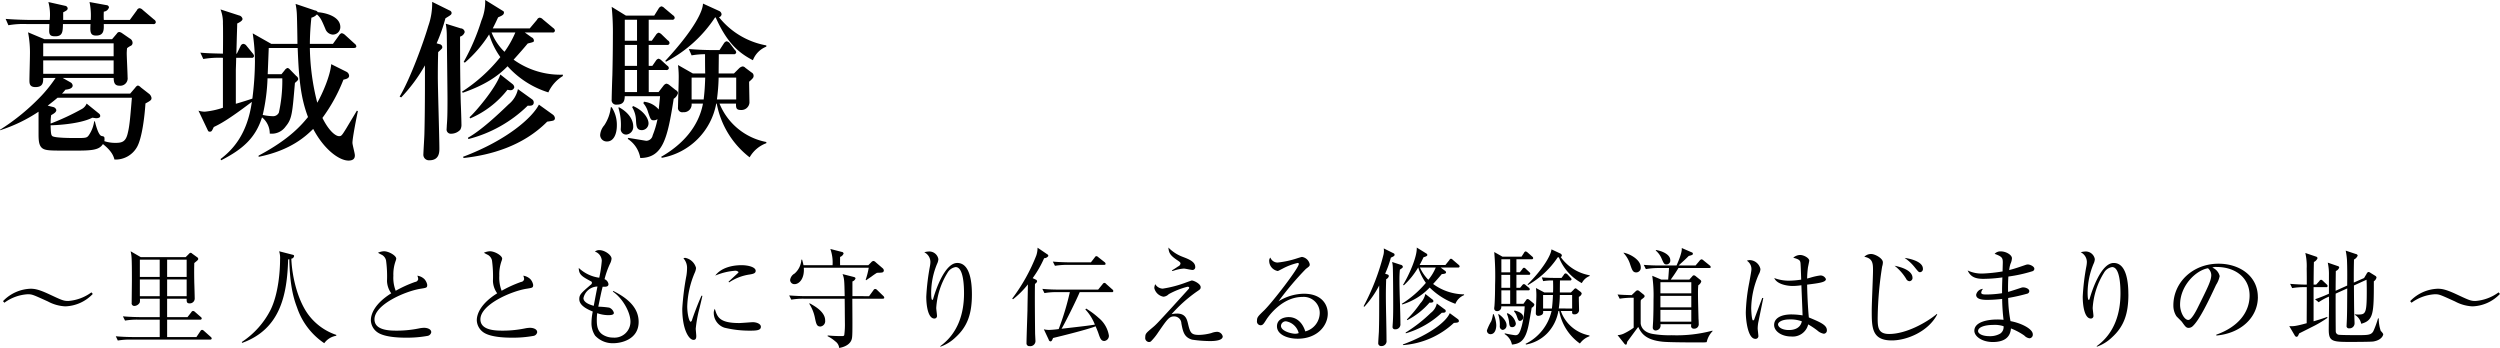
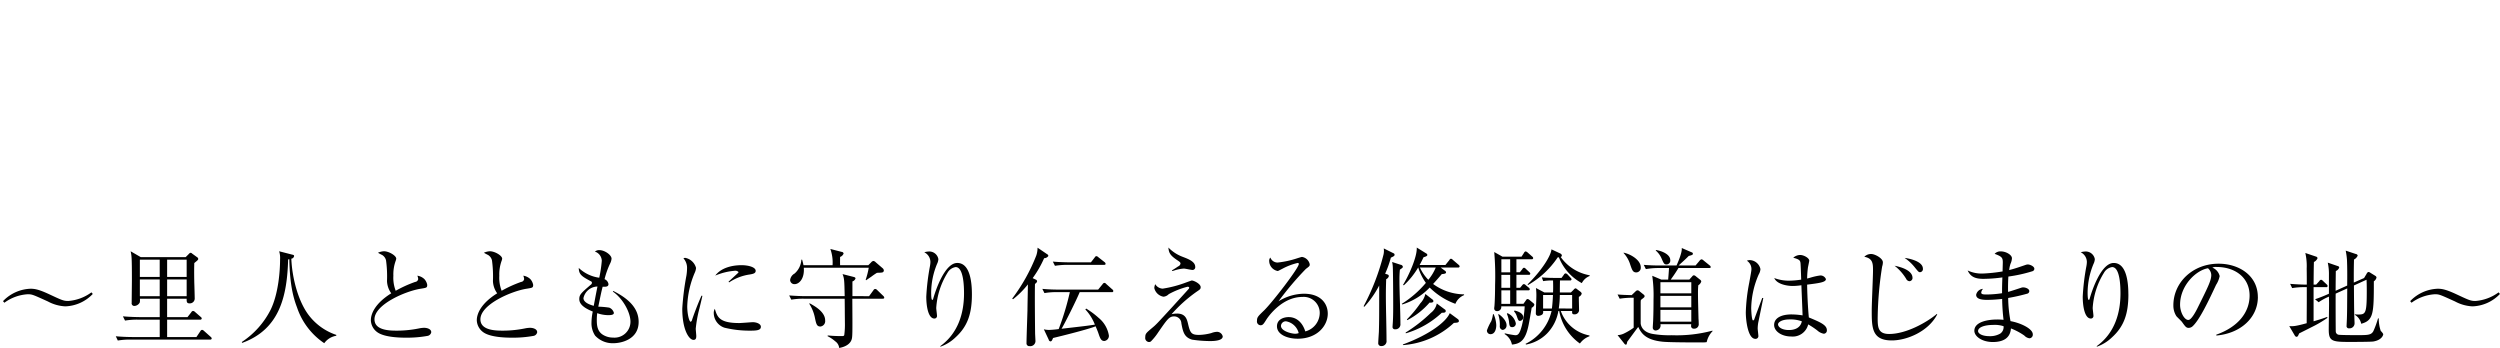
<svg xmlns="http://www.w3.org/2000/svg" id="block06-title.svg_png_block06-title.png" data-name="block06-title.svg,png/block06-title.png" width="551.719" height="76.78" viewBox="0 0 551.719 76.78">
  <defs>
    <style>
      .cls-1 {
        fill-rule: evenodd;
      }
    </style>
  </defs>
-   <path id="葛城修験" class="cls-1" d="M253.437,7399.05a1.506,1.506,0,0,0-.456-0.84l-1.9-1.48a1.386,1.386,0,0,0-.646-0.42,1.065,1.065,0,0,0-.57.46l-1.14,1.33H233.678a7.127,7.127,0,0,0,.76-0.87c0.456-.04,1.6-0.19,1.6-0.92a0.928,0.928,0,0,0-.38-0.64l-1.824-1.03h11.247c0.038,0.76.076,1.71,1.254,1.71a1.633,1.633,0,0,0,1.824-1.86c0-.76-0.19-4.45-0.19-5.28a10.725,10.725,0,0,1,.076-1.14,4.142,4.142,0,0,1,.912-0.57,0.748,0.748,0,0,0,.3-0.61,1.1,1.1,0,0,0-.608-0.95l-1.71-1.18a1.457,1.457,0,0,0-.608-0.26,0.645,0.645,0,0,0-.532.34l-1.064,1.25H229.8l-3.61-1.52a23.347,23.347,0,0,1,.418,4.98c0,0.87-.114,4.71-0.114,5.59,0,0.72.038,1.52,1.33,1.52,1.71,0,1.71-1.11,1.71-2.02h2.736a30.559,30.559,0,0,1-3.04,3.84,47.749,47.749,0,0,1-9.234,7.6v0.11a33.818,33.818,0,0,0,8.512-4.1v4.67c0,1.64,0,3.12,1.216,3.61,0.8,0.31,1.786.31,6,.31,4.255,0,6.079,0,6.991-1.45,2.052,1.64,2.356,2.74,2.546,3.42a5.44,5.44,0,0,0,4.978-2.77c1.1-1.94,1.672-6.69,1.862-9.61C253.323,7399.62,253.437,7399.47,253.437,7399.05Zm-8.36-9.2H229.536V7387h15.541v2.85Zm0,3.88H229.536v-2.96h15.541v2.96Zm4.028,5.28c-0.418,5.06-.532,6.31-0.95,7.98-0.456,1.79-1.292,1.98-2.736,1.98a7.738,7.738,0,0,1-2.394-.38,1.727,1.727,0,0,0,.038-0.46c0-.53-0.076-0.57-0.646-0.68-0.684-.15-1.254-2.32-1.482-3.23h-0.152a7.161,7.161,0,0,1-1.14,3c-0.456.68-.684,0.68-2.963,0.68-0.95,0-4.712,0-5.168-.45-0.228-.23-0.3-0.61-0.342-2.36,0.342,0,6.232-.15,9.2-1.67,0.152,0,.722.11,0.874,0.11s0.874-.03.874-0.49a0.652,0.652,0,0,0-.266-0.53l-2.736-2.21a2.379,2.379,0,0,1-1.1,1.22,53.227,53.227,0,0,1-6.84,3.19,12.132,12.132,0,0,1,.114-1.86c0.76-.42,1.14-0.72,1.14-1.14a0.924,0.924,0,0,0-.684-0.65l-1.216-.3c0.722-.57,1.52-1.18,2.166-1.75h16.415Zm5.282-16.68a0.738,0.738,0,0,0-.38-0.57l-2.508-2.13a1.132,1.132,0,0,0-.722-0.38,0.754,0.754,0,0,0-.57.46l-1.558,2.13h-5.738a14.268,14.268,0,0,1,0-1.83,1.308,1.308,0,0,0,1.14-.95,0.571,0.571,0,0,0-.57-0.49l-3.724-.68a14.41,14.41,0,0,1,.266,3.95h-6.079v-1.68c0.8-.41.988-0.53,0.988-0.91a0.655,0.655,0,0,0-.57-0.53l-3.686-.83a11,11,0,0,1,.3,3.95h-4.332c-0.418,0-3.078-.04-5.4-0.23l0.608,1.4a19.23,19.23,0,0,1,4.1-.26h4.94c0,0.42-.038,1.21-0.038,1.48,0,0.99.38,1.22,1.33,1.22,1.634,0,1.672-.99,1.71-2.7h6.079c-0.076,1.56-.152,2.54,1.216,2.54,1.748,0,1.748-1.21,1.71-2.54h10.906A0.468,0.468,0,0,0,254.387,7382.33Zm44.6,19.65-0.228-.12c-0.266.46-1.557,2.59-2.317,3.88-0.988,1.59-1.1,1.75-1.6,1.75-0.836,0-2.318-1.26-3.686-4.03a36.684,36.684,0,0,0,4.636-8.44c0.722-.15,1.254-0.34,1.254-0.87a1.063,1.063,0,0,0-.608-0.88l-3.344-1.67c-0.19,2.47-1.862,6.39-3.078,8.51a51.652,51.652,0,0,1-1.634-12.08h9.652c0.266,0,.607-0.04.607-0.38a0.847,0.847,0,0,0-.379-0.57l-2.128-1.94a1.551,1.551,0,0,0-.722-0.38,0.981,0.981,0,0,0-.57.46l-1.368,1.9h-5.092a55.841,55.841,0,0,1,.342-5.78,2.465,2.465,0,0,0,1.216-.72c0.836,0.72,1.1,1.41,1.862,3.19a1.866,1.866,0,0,0,1.558,1.26,1.648,1.648,0,0,0,1.748-1.64c0-2.32-3.116-3.15-4.978-3.3a0.758,0.758,0,0,0-.608-0.38l-4.294-1.45a15.085,15.085,0,0,1,.3,2.7c0.038,0.87.114,5.17,0.114,6.12H279.87l-4.1-2.32a43.308,43.308,0,0,1,.494,6.16,67.019,67.019,0,0,1-.57,8.24c-0.532.19-3.04,0.99-3.648,1.14v-7.26c0-.64.038-0.87,0.076-2.88H275.5a0.468,0.468,0,0,0,.57-0.42,1.392,1.392,0,0,0-.342-0.61l-1.33-1.63a0.956,0.956,0,0,0-.722-0.42,0.767,0.767,0,0,0-.57.45l-0.836,1.71h-0.114c0.038-.72.114-4.21,0.152-5.01,0-.46.038-0.84,0.038-1.64,0.38-.19,1.178-0.57,1.178-1.02a0.97,0.97,0,0,0-.76-0.76l-4.1-1.33a7.975,7.975,0,0,1,.532,3.15c0.038,0.5.038,4.75,0,6.61-2.584-.07-3.268-0.07-4.978-0.22l0.646,1.4a20.548,20.548,0,0,1,4.332-.26v11.02a17.943,17.943,0,0,1-4.028.87,4.752,4.752,0,0,1-1.368-.23l1.786,3.76c0.342,0.69.342,0.88,0.684,0.88,0.418,0,.456-0.08.912-1.03,1.254-.61,2.926-1.4,8.4-5.55-0.988,7.03-4.1,10.49-6.916,12.62l0.152,0.27c4.75-2.44,7.562-4.91,9.006-9.47a4.578,4.578,0,0,1,1.709,3.58,3.72,3.72,0,0,0,3.5-1.56c1.406-1.67,1.482-2.89,2.052-9.62,0.722-.6.722-0.72,0.722-0.91a0.874,0.874,0,0,0-.418-0.61l-1.482-1.52a0.824,0.824,0,0,0-.456-0.26,1.257,1.257,0,0,0-.646.53l-0.684.84h-3.04l0.228-5.78h6.384c0.266,7.11.722,11.13,2.28,15.24-1.254,1.52-3.876,4.79-10.9,8.51v0.27c7.181-1.45,10.487-4.64,12.045-6.16,2.47,4.67,5.814,6.99,7.79,6.99,1.406,0,1.406-.87,1.406-1.18,0-.41-0.532-2.31-0.532-2.73C297.768,7407.9,298.793,7402.77,298.983,7401.98Zm-16.681-6.77a32.615,32.615,0,0,1-.76,7.07,1.384,1.384,0,0,1-1.368.8,11.61,11.61,0,0,1-2.2-.27,41.781,41.781,0,0,0,1.064-8.09H282.3v0.49Zm61.909-.99v-0.3a17.7,17.7,0,0,1-10.867-3.31c1.633-1.82,2.127-2.39,3.115-3.57,1.216-.3,1.368-0.34,1.368-0.61a0.83,0.83,0,0,0-.532-0.76l-1.482-1.06h6.08a0.461,0.461,0,0,0,.57-0.42,0.8,0.8,0,0,0-.38-0.57l-2.28-1.9a1.109,1.109,0,0,0-.722-0.38,0.76,0.76,0,0,0-.57.46l-1.6,1.9h-8.169c0.456-.88.8-1.6,1.178-2.43,0.874-.38,1.292-0.57,1.292-1.07,0-.23-0.076-0.26-0.456-0.49l-3.686-2.28a10.806,10.806,0,0,1-.836,4.56,47.227,47.227,0,0,1-3.914,9.12l0.266,0.15a27.964,27.964,0,0,0,5.358-6.23,17.24,17.24,0,0,0,2.47,5.01,35.366,35.366,0,0,1-8.474,7.64l0.19,0.23c4.674-1.63,7.6-3.5,9.88-5.85a20.175,20.175,0,0,0,9,5.77A8.185,8.185,0,0,1,344.211,7394.22Zm-10.487-9.61a21.487,21.487,0,0,1-2.394,4.26,12.1,12.1,0,0,1-2.85-4.26h5.244Zm-0.228,12.08a1.055,1.055,0,0,0-.418-0.72l-2.66-2.09c-1.026,3.08-5.624,8.4-6.8,9.43l0.152,0.26a20.881,20.881,0,0,0,8.208-6.31c0.114,0,.38.08,0.57,0.08A0.831,0.831,0,0,0,333.5,7396.69Zm4.293,3.35a0.861,0.861,0,0,0-.38-0.69l-3.116-2.24a5.8,5.8,0,0,1-2.051,3.35c-2.28,2.2-6.08,5.77-8.968,7.37l0.076,0.3a29,29,0,0,0,13.109-7.37C337.105,7400.8,337.789,7400.8,337.789,7400.04Zm4.674,3.53a1.1,1.1,0,0,0-.456-0.83l-3.078-2.21c-1.406,2.78-6.877,7.79-16.757,11.52l0.152,0.26c5.852-.64,13.033-2.58,18.429-8.02,0.19-.03,1.064-0.15,1.254-0.22A0.53,0.53,0,0,0,342.463,7403.57Zm-19.911-19.04a0.9,0.9,0,0,0-.874-0.83l-3.306-1.03a15.6,15.6,0,0,1,.228,2.59c0,0.19.152,12.27,0.152,14.06,0,3.3-.038,4.4-0.152,5.81,0,0.23-.038.61-0.038,0.76a0.919,0.919,0,0,0,.988,1.06,2.759,2.759,0,0,0,2.014-.87,2.156,2.156,0,0,0,.266-1.22c0-.68-0.114-4.02-0.152-4.75-0.114-4.33-.152-8.62-0.152-14.59A1.459,1.459,0,0,0,322.552,7384.53Zm-2.888-4.21a0.627,0.627,0,0,0-.456-0.57l-3.838-1.9a15.041,15.041,0,0,1-.874,5.39c-0.911,3.16-3.913,11.55-6.307,15.51l0.342,0.19a35.58,35.58,0,0,0,5.243-7.07c0,0.87.038,9.19-.114,14.93,0,0.72-.227,4.14-0.227,4.64a1.226,1.226,0,0,0,1.329,1.37c2.2,0,2.2-1.83,2.2-2.63,0-2.24-.342-13.22-0.342-15.73,0-2.58.038-4.41,0.076-5.51,0.836-.76.912-0.83,0.912-1.1a0.7,0.7,0,0,0-.608-0.65l-0.646-.19a37.541,37.541,0,0,0,1.938-5.51c0.152-.11.95-0.57,1.1-0.72A0.563,0.563,0,0,0,319.664,7380.32Zm43.5,17.44v-4.87H367a0.5,0.5,0,0,0,.608-0.41,0.718,0.718,0,0,0-.38-0.57l-1.216-1.11a1.456,1.456,0,0,0-.684-0.41,1.025,1.025,0,0,0-.608.49l-0.76,1.1h-0.8v-4.63h4.028a0.457,0.457,0,0,0,.57-0.42,0.68,0.68,0,0,0-.38-0.57l-1.33-1.29a1.539,1.539,0,0,0-.684-0.42,1.072,1.072,0,0,0-.608.49l-0.912,1.29h-0.684v-4.63h5.168a0.485,0.485,0,0,0,.57-0.42,0.738,0.738,0,0,0-.38-0.57l-1.862-1.56a1.339,1.339,0,0,0-.684-0.41,1.018,1.018,0,0,0-.646.53l-0.95,1.52h-6.232l-3.154-1.94a56.217,56.217,0,0,1,.266,6.31c0,2.31-.038,5.66-0.114,8.81-0.038.76-.152,4.45-0.152,5.32a0.99,0.99,0,0,0,1.14,1.14c1.672,0,1.71-1.1,1.748-1.86h7.79c-0.114,1.22-.152,1.6-0.3,2.93a4.946,4.946,0,0,0-3.268-1.71l-0.114.34a4.92,4.92,0,0,1,1.026,1.94c0.57,1.67.646,1.82,1.292,1.82a1.367,1.367,0,0,0,.8-0.27,19.678,19.678,0,0,1-1.064,3.58,1.461,1.461,0,0,1-1.444,1.21c-0.038,0-3.876-.64-3.952-0.64l-0.114.22a6.253,6.253,0,0,1,2.774,4.22c4.978-.04,6-4.25,7.372-13.07a2.12,2.12,0,0,0,.95-1.29,0.916,0.916,0,0,0-.532-0.65l-1.33-1.06a1.377,1.377,0,0,0-.722-0.34,1.252,1.252,0,0,0-.646.49l-1.064,1.37h-2.166Zm-2.584-10.41v4.63h-2.7v-4.63h2.7Zm-2.7,10.41v-4.87h2.7v4.87h-2.7Zm2.7-15.96v4.63h-2.7v-4.63h2.7Zm12.046,7.86a17.756,17.756,0,0,1,2.963-.26c0,0.83,0,3.3.038,4.25h-2.735l-3.268-1.86a21.77,21.77,0,0,1,.152,3.16c0,0.87-.152,5.2-0.152,6.15a0.954,0.954,0,0,0,1.14,1.1,1.711,1.711,0,0,0,1.862-1.9h2.507c-0.949,5.06-4.445,9.01-9.233,11.75l0.152,0.22a14.892,14.892,0,0,0,12.007-11.97h0.114a19.474,19.474,0,0,0,7.258,11.86,7.024,7.024,0,0,1,3.686-3.12v-0.26a14,14,0,0,1-10.336-8.48h3.648c-0.038.99,0.076,1.41,1.064,1.41a1.77,1.77,0,0,0,1.9-1.6c0-.34-0.076-4.02-0.076-4.63,0.912-.8.988-0.95,0.988-1.33a0.8,0.8,0,0,0-.456-0.72l-1.368-1.03a0.881,0.881,0,0,0-.608-0.3,1.55,1.55,0,0,0-.8.45l-1.1,1.1h-3.382c0-.91.038-3.61,0.038-4.25h3.268a0.468,0.468,0,0,0,.57-0.42,0.906,0.906,0,0,0-.342-0.57l-1.064-1.41a1.2,1.2,0,0,0-.722-0.45,1.025,1.025,0,0,0-.608.49l-0.95,1.45h-1.368c-1.786,0-3.609-.08-5.4-0.23Zm5.585,9.73a43.665,43.665,0,0,0,.38-4.82h3.876v4.82h-4.256Zm-5.585,0v-4.82h3c-0.076,2.58-.228,3.83-0.342,4.82h-2.659Zm16.491-11.93a17.285,17.285,0,0,1-10.45-6.23,0.7,0.7,0,0,0,.57-0.65,0.893,0.893,0,0,0-.532-0.72l-3.572-1.63c0,1.44-1.557,5.32-8.321,12.65l0.152,0.19a28.988,28.988,0,0,0,10.829-9.77h0.152c2.546,5.7,5.13,7.83,8.208,9.43a5.225,5.225,0,0,1,2.964-3v-0.27ZM354.8,7401.1a8.94,8.94,0,0,1-1.443,3.99,3.667,3.667,0,0,0-.912,2.17,1.441,1.441,0,0,0,1.52,1.4c1.557,0,2.165-1.82,2.165-3.49a7.087,7.087,0,0,0-1.14-4.07H354.8Zm1.672,0.12a12.752,12.752,0,0,1,.532,4.56,1.187,1.187,0,0,0,1.216,1.36,1.691,1.691,0,0,0,1.52-1.86c0-1.1-.684-2.85-3.154-4.18Zm3.04-.12a5.921,5.921,0,0,1,.836,2.7c0.076,1.48.114,2.36,1.33,2.36a1.5,1.5,0,0,0,1.444-1.49c0-1.1-1.1-2.85-3.42-3.83Z" transform="translate(-220 -7377.44)" />
  <path id="_里人とともに守り伝える修験道はじまりの地_" data-name="～里人とともに守り伝える修験道はじまりの地～" class="cls-1" d="M240.476,7442.31l-0.3-.35a9.838,9.838,0,0,1-5.106,1.9c-1.077,0-1.5-.22-4.1-1.43-2.342-1.1-3.279-1.27-4.216-1.27a8.813,8.813,0,0,0-6.089,2.74l0.3,0.35a9.643,9.643,0,0,1,5.106-1.87c1.031,0,1.1.05,4.5,1.59a9.012,9.012,0,0,0,3.841,1.08A8.775,8.775,0,0,0,240.476,7442.31Zm10.577-8.13-2.226-1.29c0.211,0.94.282,1.22,0.282,6.26,0,0.72-.047,4.31-0.047,5.1a0.583,0.583,0,0,0,.585.71,1.4,1.4,0,0,0,1.2-.78,2.563,2.563,0,0,0,.023-0.82h4.38v4.06h-4.52c-0.305,0-2.015-.03-3.607-0.17l0.468,0.94a15.978,15.978,0,0,1,2.74-.21h4.919v3.84h-6.113c-0.328,0-1.991-.02-3.583-0.17l0.445,0.94a16.369,16.369,0,0,1,2.763-.21H266.37a0.288,0.288,0,0,0,.351-0.23,0.513,0.513,0,0,0-.234-0.38l-1.475-1.31a0.781,0.781,0,0,0-.422-0.23,0.535,0.535,0,0,0-.375.3l-0.866,1.29h-6.465v-3.84h7.284a0.29,0.29,0,0,0,.352-0.26,0.482,0.482,0,0,0-.234-0.35l-1.242-1.08a0.731,0.731,0,0,0-.445-0.23,0.5,0.5,0,0,0-.375.28l-0.843,1.08h-4.5v-4.06h4.31c0,0.61-.023,1.03.632,1.03a1.079,1.079,0,0,0,1.148-1c0-.52-0.07-3-0.094-3.56-0.047-2.58-.023-3.42,0-4.34,0.773-.63.867-0.72,0.867-0.91a0.438,0.438,0,0,0-.234-0.37l-1.1-.8a0.623,0.623,0,0,0-.328-0.19,0.748,0.748,0,0,0-.422.28l-0.679.68h-9.93Zm4.192,0.56v3.82h-4.38v-3.82h4.38Zm0,4.38v3.68h-4.38v-3.68h4.38Zm1.639,3.68v-3.68h4.31v3.68h-4.31Zm0-4.24v-3.82h4.31v3.82h-4.31Zm37.34,12.79a12.705,12.705,0,0,1-6.348-4.71c-2.178-3.11-3.419-8.03-3.583-12.11a0.693,0.693,0,0,0,.609-0.58c0-.19-0.07-0.24-0.469-0.33l-2.834-.73a4.811,4.811,0,0,1,.211,1.78c0,2.63-.375,7.59-2.061,11.08a18.523,18.523,0,0,1-6.394,7.17l0.094,0.19c8.361-3.02,9.907-10.45,10.141-18.41,0.117-.03.164-0.03,0.258-0.05,0.117,5.74.913,8.57,1.71,10.66a15.391,15.391,0,0,0,6,7.87,4.057,4.057,0,0,1,2.647-1.64Zm20.949-.59c0-.74-0.96-0.98-1.592-0.98a7.578,7.578,0,0,0-.89.09,24.518,24.518,0,0,1-5.036.54c-1.522,0-5.012,0-5.012-2.5,0-3.28,6.862-6.23,10.188-6.75,1.288-.21,1.452-0.21,1.452-0.86a2.521,2.521,0,0,0-.632-1.27,2.868,2.868,0,0,0-1.546-.75,2.376,2.376,0,0,1,.187.75,0.758,0.758,0,0,1-.679.63,26.788,26.788,0,0,0-4.286,1.95,7.96,7.96,0,0,1-.515-3.33,8.77,8.77,0,0,1,.492-3.23,2.138,2.138,0,0,0,.14-0.52c0-.7-1.663-1.64-2.693-1.64a3.462,3.462,0,0,0-1.335.33,10.1,10.1,0,0,0,.913.49,1.889,1.889,0,0,1,.867,1.2,26.118,26.118,0,0,1,.211,4.54,4.908,4.908,0,0,0,.936,2.72c-3.56,2.22-4.5,4.5-4.5,5.95a3.381,3.381,0,0,0,1.475,2.67c1.71,1.19,5.527,1.17,6.324,1.17a25.229,25.229,0,0,0,4.637-.38A1.007,1.007,0,0,0,315.173,7450.76Zm23.379,0c0-.74-0.96-0.98-1.592-0.98a7.6,7.6,0,0,0-.89.09,24.518,24.518,0,0,1-5.036.54c-1.522,0-5.012,0-5.012-2.5,0-3.28,6.862-6.23,10.188-6.75,1.288-.21,1.452-0.21,1.452-0.86a2.521,2.521,0,0,0-.632-1.27,2.868,2.868,0,0,0-1.546-.75,2.388,2.388,0,0,1,.188.75,0.76,0.76,0,0,1-.68.63,26.788,26.788,0,0,0-4.286,1.95,7.96,7.96,0,0,1-.515-3.33,8.792,8.792,0,0,1,.492-3.23,2.138,2.138,0,0,0,.14-0.52c0-.7-1.662-1.64-2.693-1.64a3.462,3.462,0,0,0-1.335.33,10.265,10.265,0,0,0,.913.49,1.889,1.889,0,0,1,.867,1.2,26.118,26.118,0,0,1,.211,4.54,4.907,4.907,0,0,0,.937,2.72c-3.56,2.22-4.5,4.5-4.5,5.95a3.381,3.381,0,0,0,1.475,2.67c1.71,1.19,5.528,1.17,6.324,1.17a25.221,25.221,0,0,0,4.637-.38A1.007,1.007,0,0,0,338.552,7450.76Zm22.389-2.29c0-2.9-2.061-5.06-5.6-6.82l-0.094.14c2.2,1.5,3.888,4.59,3.888,6.63a3.517,3.517,0,0,1-3.841,3.52,4.217,4.217,0,0,1-2.3-.66c-1.054-.7-1.288-1.78-1.288-3.16a11.475,11.475,0,0,1,.094-1.57,7.422,7.422,0,0,0,2.389.44c0.7,0,1.288-.07,1.288-0.51a1.713,1.713,0,0,0-1.03-1.15,18.516,18.516,0,0,0-2.413-.21c0.609-2.97.656-3.19,0.96-4.4,0.656,0.02,1.289.04,1.289-.59a1.407,1.407,0,0,0-.867-1.08,18.505,18.505,0,0,1,1.195-3.39,2.951,2.951,0,0,0,.351-1.13c0-.84-1.546-1.89-2.67-1.89a1.474,1.474,0,0,0-1.007.32,2.213,2.213,0,0,1,1.522,2.02,27.225,27.225,0,0,1-.562,3.75,8.151,8.151,0,0,1-4.52-2.16c0.023,1.48.7,1.88,2.646,2.93a0.361,0.361,0,0,1,.258.35,0.55,0.55,0,0,1-.281.45c-2.085,1.8-2.506,2.15-2.506,3.16,0,1.45,1.873,2.27,2.974,2.74a12.349,12.349,0,0,0-.281,2.39,4.928,4.928,0,0,0,.8,2.92,5.262,5.262,0,0,0,4.075,1.67C357.03,7453.18,360.941,7452.4,360.941,7448.47Zm-9.087-7.8c-0.4,1.97-.656,3.4-0.82,4.26-0.749-.21-2.272-0.7-2.272-1.71A3.234,3.234,0,0,1,351.854,7440.67Zm34.914-3.47c0-.82-1.663-1.24-3.115-1.24-2.179,0-4.544.61-5.809,2.3a13.785,13.785,0,0,1,4.263-1.06,0.994,0.994,0,0,1,.866.26,0.219,0.219,0,0,1-.07.19c-0.07.07-1.78,1.64-2.131,1.97l0.14,0.14a10.882,10.882,0,0,1,4.521-1.74C386.276,7437.88,386.768,7437.74,386.768,7437.2Zm1.147,12.35c0-.66-0.983-1.01-1.8-1.01-0.234,0-2.506.19-2.975,0.19-4.426,0-4.848-1.36-5.387-3.14a1.783,1.783,0,0,0-.234.98,3.438,3.438,0,0,0,2.366,3.19,23.3,23.3,0,0,0,5.738.65C387.1,7450.41,387.915,7450.3,387.915,7449.55Zm-12.905-6.82-0.187-.05c-0.843,1.81-1.827,4.52-2.085,5.32a0.615,0.615,0,0,1-.3.45c-0.375,0-.773-1.81-0.773-3.42a20.359,20.359,0,0,1,1.639-7.36,3.144,3.144,0,0,0,.305-1.1,3.061,3.061,0,0,0-2.366-2.22,0.9,0.9,0,0,0-.421.09,3.144,3.144,0,0,1,.8,2.27,10.638,10.638,0,0,1-.141,1.57,58.433,58.433,0,0,0-.913,7.26c0,4.76,1.522,6.91,2.483,6.91,0.562,0,.609-0.47.609-0.87,0-.23-0.117-1.35-0.117-1.61a27.157,27.157,0,0,1,.819-4.48C374.542,7444.75,374.87,7443.39,375.01,7442.73Zm40.043-5.55a0.708,0.708,0,0,0-.258-0.54l-1.546-1.33a0.856,0.856,0,0,0-.492-0.28,0.769,0.769,0,0,0-.492.3l-0.632.63H405.4c-0.023-.51,0-1.8,0-1.82a1.258,1.258,0,0,0,.773-0.75,0.446,0.446,0,0,0-.422-0.36l-2.506-.65a8.849,8.849,0,0,1,.492,3.58h-6.417c-0.117-.56-0.211-0.89-0.305-1.22h-0.164a4.407,4.407,0,0,1-1.5,3.07,1.906,1.906,0,0,0-.983,1.43,0.943,0.943,0,0,0,.983.91c1.007,0,2.225-1.21,2.038-3.63h14.334a17.684,17.684,0,0,1-.679,2.67l0.093,0.1c0.375-.26.96-0.66,1.124-0.77a15.176,15.176,0,0,1,1.265-.87c0.141-.02.914-0.02,1.078-0.07A0.458,0.458,0,0,0,415.053,7437.18Zm0.093,5.97a0.642,0.642,0,0,0-.234-0.42l-1.288-1.24a0.718,0.718,0,0,0-.492-0.28,0.494,0.494,0,0,0-.375.28l-0.96,1.31H408.12v-3.25a1.1,1.1,0,0,0,.679-0.64c0-.21-0.164-0.3-0.468-0.37l-2.389-.61c0.374,0.96.4,1.33,0.468,4.87h-8.642c-0.7,0-2.155-.05-3.607-0.16l0.468,0.93a15.583,15.583,0,0,1,2.74-.21h9.041l0.024,2.28c0,0.98.023,2.6,0.023,2.95a17.475,17.475,0,0,1-.141,2.81c-0.117.21-.21,0.21-0.679,0.21-1.546,0-2.482-.1-2.974-0.14l-0.024.16a8.257,8.257,0,0,1,1.71,1.15,2,2,0,0,1,.843,1.45c1.733-.3,2.506-1.12,2.74-1.83,0.211-.56.211-1.42,0.164-9.04h6.7C415.006,7443.36,415.146,7443.29,415.146,7443.15Zm-13.045,4.99c0-1.92-2.413-3.21-3.42-3.77l-0.094.09a9.017,9.017,0,0,1,1.242,3.05c0.3,1.45.421,1.99,1.241,1.99A1.2,1.2,0,0,0,402.1,7448.14Zm32.388-5.74c0-2.34-.3-6.93-3.232-6.93-2.764,0-4.778,6-5.316,7.92a0.233,0.233,0,0,1-.211.23c-0.234,0-.234-1.33-0.234-1.69a16.778,16.778,0,0,1,1.311-6.27,2.715,2.715,0,0,0,.281-1.03,2.034,2.034,0,0,0-2.061-1.69,4.3,4.3,0,0,0-1.054.17,2.422,2.422,0,0,1,1.359,2.13,5.928,5.928,0,0,1-.094.89,49.668,49.668,0,0,0-.82,6.77c0,2.1.422,4.84,1.8,4.84a0.565,0.565,0,0,0,.562-0.65c0-.24-0.164-1.43-0.164-1.69a16.638,16.638,0,0,1,2.482-7.75,2.5,2.5,0,0,1,1.8-1.27c1.756,0,1.85,4.27,1.85,5.81,0,4.19-1.194,8.72-5.246,11.64l0.047,0.12a9.209,9.209,0,0,0,3.325-2.06C433.506,7449.5,434.489,7446.71,434.489,7442.4Zm13.408-3.58a23.406,23.406,0,0,0,2.53-4.4,1.115,1.115,0,0,0,.937-0.5,0.563,0.563,0,0,0-.328-0.42l-2.061-1.4a5.41,5.41,0,0,1-.281,1.73,39.816,39.816,0,0,1-5.317,9.51l0.187,0.14a19.349,19.349,0,0,0,3.279-3.28c0,0.82-.093,4.8-0.093,5.72-0.024,1.03-.211,6.09-0.211,7.23a0.619,0.619,0,0,0,.7.68,1.142,1.142,0,0,0,1.264-1.31c0-.21-0.07-1.31-0.07-1.57-0.023-1.97-.094-9.04-0.023-10.87a0.864,0.864,0,0,0,.468-0.58,0.484,0.484,0,0,0-.351-0.38Zm17.449,3.09a0.277,0.277,0,0,0,.351-0.23,0.48,0.48,0,0,0-.234-0.38l-1.335-1.19a0.561,0.561,0,0,0-.445-0.24,0.589,0.589,0,0,0-.351.28l-0.984,1.2h-8.712c-1.218,0-2.413-.05-3.607-0.16l0.468,0.93a15.459,15.459,0,0,1,2.764-.21H456.1a58.509,58.509,0,0,1-2.459,8.15,19.045,19.045,0,0,1-2.085.19,4.676,4.676,0,0,1-1.194-.14l1.077,2.29a0.464,0.464,0,0,0,.375.38c0.257,0,.351-0.19.585-0.75,1.9-.45,7.8-1.92,9.392-2.58,0.164,0.4.422,0.99,0.586,1.46,0.4,1.19.609,1.78,1.335,1.78a1.142,1.142,0,0,0,1.007-1.2,6.356,6.356,0,0,0-2.249-3.89,18.369,18.369,0,0,0-2.763-2.06l-0.188.19a10.406,10.406,0,0,1,2.108,3.35c-1.8.28-2.646,0.37-7.354,0.91,0.89-1.5,3.279-6.32,4.005-8.08h7.073Zm-9.415-6.58c-0.328,0-1.991-.02-3.584-0.16l0.469,0.93a17.063,17.063,0,0,1,2.74-.21h8.08c0.164,0,.352-0.02.352-0.23a0.513,0.513,0,0,0-.234-0.38l-1.359-1.07a0.752,0.752,0,0,0-.421-0.24,0.45,0.45,0,0,0-.375.28l-0.843,1.08h-4.825Zm27.844,1.01c0-1.17-1.522-1.74-2.717-2.2a8.607,8.607,0,0,1-3.208-2.07c0.093,1.15.375,1.71,1.85,2.72,0.632,0.42.82,0.54,0.82,0.84a0.842,0.842,0,0,1-.539.61c-0.351.26-.96,0.64-1.358,0.87l0.07,0.14a2.583,2.583,0,0,0,.375-0.09,8.742,8.742,0,0,1,2.2-.45c0.281,0,1.616.31,1.944,0.31A0.609,0.609,0,0,0,483.775,7436.34Zm6.066,15.34a1.288,1.288,0,0,0-1.311-1.01,3.8,3.8,0,0,0-1.218.28,11.393,11.393,0,0,1-2.693.4c-1.71,0-1.968-.44-2.436-2.46-0.235-.98-0.539-2.25-2.413-2.25a5.465,5.465,0,0,0-1.218.14,31.3,31.3,0,0,1,5.6-5.01c0.656-.44.82-0.54,0.82-0.96,0-.75-1.523-1.47-1.968-1.47-0.023,0-.632.21-1.311,0.46a25.359,25.359,0,0,1-5.106,1.34,2.014,2.014,0,0,1-1.639-.99,2.582,2.582,0,0,0-.211.85,2.514,2.514,0,0,0,2.037,1.92,1.851,1.851,0,0,0,1.148-.56,17.537,17.537,0,0,1,4.146-1.64c0.093,0,.374,0,0.374.23a0.484,0.484,0,0,1-.07.19c-0.047.09-2.928,3.23-3.49,3.86-3.653,3.98-3.794,4.13-4.614,4.8-1.335,1.13-1.522,1.29-1.522,2.07a0.892,0.892,0,0,0,.8,1.05,0.636,0.636,0,0,0,.469-0.16,12.637,12.637,0,0,0,1.616-2.02c1.9-2.74,2.389-3.47,3.419-3.47a1.58,1.58,0,0,1,1.663,1.53c0.351,1.85.609,3.07,2.366,3.6a28.332,28.332,0,0,0,4,.31C487.9,7452.71,489.841,7452.64,489.841,7451.68Zm23.182-5.04c0-2.13-1.475-4.38-5.246-4.38a10.908,10.908,0,0,0-5.621,1.67,66.986,66.986,0,0,1,6.043-7.15c0.843-.63.843-0.65,0.843-1.03a2.067,2.067,0,0,0-1.71-1.61c-0.117,0-.89.25-1.054,0.3a20.6,20.6,0,0,1-4.309.94,1.709,1.709,0,0,1-1.617-1.1,1.029,1.029,0,0,0-.257.77,2.291,2.291,0,0,0,1.9,2.2c0.07,0,.984-0.49,1.031-0.51a13.7,13.7,0,0,1,3.349-1.27,0.215,0.215,0,0,1,.257.23c0,0.89-5.761,8.37-7.635,10.22-1.405,1.35-1.593,1.54-1.593,2.32a0.831,0.831,0,0,0,.8.98c0.492,0,.7-0.35,1.288-1.29,0.351-.54,3.373-4.96,7.94-4.96a3.536,3.536,0,0,1,3.817,3.49,4.259,4.259,0,0,1-3.185,4.12c-0.609-1.95-1.92-3.16-3.677-3.16-0.96,0-2.576.42-2.576,2.03,0,1.83,2.318,2.74,4.567,2.74C510.681,7452.19,513.023,7449.34,513.023,7446.64Zm-6.417,4.31a2.1,2.1,0,0,1-.82.14c-0.679,0-3.091-.54-3.091-1.75a1.064,1.064,0,0,1,1.124-.99A3.494,3.494,0,0,1,506.606,7450.95Zm36.5-8.38v-0.17a11.747,11.747,0,0,1-6.839-2.29c0.843-.92,1.335-1.5,1.92-2.18,0.656-.05.937-0.14,0.937-0.37a0.493,0.493,0,0,0-.281-0.4l-0.913-.68h3.841a0.287,0.287,0,0,0,.351-0.26,0.53,0.53,0,0,0-.234-0.35l-1.265-1.08a0.732,0.732,0,0,0-.422-0.26,0.573,0.573,0,0,0-.351.31l-0.866,1.08h-5.692c0.375-.68.633-1.22,0.867-1.71,0.656-.19.843-0.31,0.843-0.54a0.581,0.581,0,0,0-.328-0.35l-2.014-1.25c0.117,2.04-1.78,6.23-3.022,8.23l0.164,0.11a17.079,17.079,0,0,0,3.162-3.93h0.024a12.076,12.076,0,0,0,1.686,3.39,22.51,22.51,0,0,1-5.317,4.62l0.117,0.14a14.152,14.152,0,0,0,6.043-3.73,15.68,15.68,0,0,0,5.668,3.59A3.483,3.483,0,0,1,543.105,7442.57Zm-6.254-6.09a10.4,10.4,0,0,1-1.639,2.71,9.353,9.353,0,0,1-1.851-2.71h3.49Zm-0.515,7.42a0.5,0.5,0,0,0-.258-0.4l-1.522-1.19a4.386,4.386,0,0,1-1.124,2.08,24.739,24.739,0,0,1-2.951,3.54l0.093,0.16a16.758,16.758,0,0,0,4.919-3.88C536.125,7444.3,536.336,7444.07,536.336,7443.9Zm2.717,2.18a0.4,0.4,0,0,0-.234-0.37l-1.734-1.29a3.473,3.473,0,0,1-1.311,2.06,32.677,32.677,0,0,1-5.574,4.35l0.046,0.17a19.719,19.719,0,0,0,7.94-4.54C538.655,7446.46,539.053,7446.46,539.053,7446.08Zm-9.462-9.79a0.555,0.555,0,0,0-.492-0.42l-1.874-.61a5.906,5.906,0,0,1,.141.98c0.07,0.89.093,7.38,0.093,7.62,0,1.19.024,3.6-.117,5.24,0,0.1-.023.33-0.023,0.42a0.505,0.505,0,0,0,.562.59,1.086,1.086,0,0,0,1.171-1.22c0-2.65-.211-6.86-0.211-9.51a21.439,21.439,0,0,1,.094-2.43C529.52,7436.55,529.591,7436.5,529.591,7436.29Zm12.366,11.99a0.537,0.537,0,0,0-.234-0.42l-1.78-1.31c-0.726,1.78-4.193,4.64-10.352,6.91l0.046,0.14a18.39,18.39,0,0,0,11.219-4.9C541.676,7448.66,541.957,7448.59,541.957,7448.28Zm-14.193-14.64a0.346,0.346,0,0,0-.258-0.32l-2.131-1.06a3.748,3.748,0,0,1-.047,1.34,50.373,50.373,0,0,1-4.4,11.43l0.164,0.11a21.6,21.6,0,0,0,3.279-4.7c0,6.37,0,7.94-.071,10.25-0.023.38-.14,2.09-0.14,2.42a0.628,0.628,0,0,0,.7.7,1.089,1.089,0,0,0,1.125-1.27c0-2.74-.141-7.09-0.141-9.83,0-1.43.024-2.37,0.07-3.66a1.014,1.014,0,0,0,.586-0.68,0.394,0.394,0,0,0-.351-0.37l-0.469-.16a22.709,22.709,0,0,0,1.265-3.54C527.6,7434,527.764,7433.92,527.764,7433.64Zm30.853,11.06a0.662,0.662,0,0,0-.281-0.4l-0.8-.66a0.859,0.859,0,0,0-.4-0.21,0.465,0.465,0,0,0-.375.28l-0.562.78h-1.546v-2.98h2.6a0.28,0.28,0,0,0,.351-0.23,0.53,0.53,0,0,0-.257-0.38l-0.633-.53a0.721,0.721,0,0,0-.421-0.24,0.639,0.639,0,0,0-.375.28l-0.445.54h-0.82v-2.86h2.694a0.3,0.3,0,0,0,.374-0.25,0.638,0.638,0,0,0-.234-0.36l-0.749-.7a0.7,0.7,0,0,0-.422-0.26,0.554,0.554,0,0,0-.351.31l-0.562.7h-0.75v-2.88h3.349a0.282,0.282,0,0,0,.352-0.26,0.515,0.515,0,0,0-.234-0.35l-1.008-.89a0.963,0.963,0,0,0-.421-0.23,0.491,0.491,0,0,0-.351.3l-0.563.87h-4.192l-1.827-1.03a61.671,61.671,0,0,1,.188,7.31c0,0.86-.024,3.2-0.141,4.61,0,0.05-.047.3-0.047,0.44a0.581,0.581,0,0,0,.586.68,0.9,0.9,0,0,0,.96-1.05h5.176a22.576,22.576,0,0,1-.609,4.19c-0.515,1.97-.89,2.18-1.475,2.18a21.811,21.811,0,0,1-2.3-.42l-0.047.16a3.521,3.521,0,0,1,1.616,2.32c1.921-.16,3-1.01,3.678-4.31,0.117-.54.585-3.21,0.679-3.82A1.033,1.033,0,0,0,558.617,7444.7Zm-5.34-3.75h-1.944v-2.86h1.944v2.86Zm0-3.42h-1.944v-2.88h1.944v2.88Zm0,6.96h-1.944v-2.98h1.944v2.98Zm17.5,7.16v-0.18a8.3,8.3,0,0,1-6.324-5.39h2.506c-0.07.61,0.094,0.73,0.492,0.73a0.972,0.972,0,0,0,1.031-.85c0-.44-0.071-2.53-0.047-3.02a1.079,1.079,0,0,0,.632-0.7,0.718,0.718,0,0,0-.257-0.4l-0.773-.58a0.607,0.607,0,0,0-.375-0.19,0.936,0.936,0,0,0-.4.33l-0.586.58h-2.436c0-.96,0-1.17.024-2.64h2.2a0.3,0.3,0,0,0,.352-0.26,0.544,0.544,0,0,0-.211-0.35l-0.656-.71a0.807,0.807,0,0,0-.421-0.25,0.49,0.49,0,0,0-.4.3l-0.515.7h-1.827c-0.445,0-1.5-.02-2.529-0.11l0.3,0.82a11.46,11.46,0,0,1,2.179-.14c0.023,0.6.046,1.8,0,2.64h-1.921l-1.85-.98a13.4,13.4,0,0,1,.093,1.78c0,0.54-.117,3.18-0.117,3.79a0.511,0.511,0,0,0,.633.56,1.44,1.44,0,0,0,.8-0.3,0.835,0.835,0,0,0,.164-0.75h1.874a10.753,10.753,0,0,1-5.739,7.24l0.094,0.16a8.75,8.75,0,0,0,4.614-2.41,9.339,9.339,0,0,0,2.53-4.99H564.1a11.194,11.194,0,0,0,4.567,7.17A4.517,4.517,0,0,1,570.773,7451.65Zm-3.818-6.13H564a20.152,20.152,0,0,0,.234-2.98h2.717v2.98Zm-4.239-2.98c-0.07,1.57-.164,2.44-0.234,2.98h-1.944v-2.98h2.178Zm8.1-4.19v-0.16a9.958,9.958,0,0,1-6.394-4.03,0.378,0.378,0,0,0,.257-0.35,0.562,0.562,0,0,0-.327-0.42l-1.968-.92c-0.117,1.38-2.014,4.5-5.27,7.73l0.094,0.14a19.347,19.347,0,0,0,6.558-6.11h0.258a11.069,11.069,0,0,0,5.059,5.69A3.3,3.3,0,0,1,570.82,7438.35Zm-14.662,9.09c0-.73-0.8-1.22-1.92-1.48l-0.118.19a2.722,2.722,0,0,1,.586.98c0.3,0.87.375,1.13,0.726,1.13A0.788,0.788,0,0,0,556.158,7447.44Zm-1.639,1.33a3.153,3.153,0,0,0-1.851-2.22l-0.117.14a7.294,7.294,0,0,1,.469,1.69c0.07,0.98.187,1.26,0.726,1.26A0.782,0.782,0,0,0,554.519,7448.77Zm-2.038.47c0-1.22-1.429-2.27-1.733-2.48l-0.117.07a6.836,6.836,0,0,1,.351,2.67,0.752,0.752,0,0,0,.656.75A0.982,0.982,0,0,0,552.481,7449.24Zm-2.272-.04a6.749,6.749,0,0,0-.585-2.44h-0.141a6.815,6.815,0,0,1-.375,1.55,11.343,11.343,0,0,0-.96,2.03,0.785,0.785,0,0,0,.773.85C549.952,7451.19,550.209,7449.99,550.209,7449.2Zm47.326-12.84a0.53,0.53,0,0,0-.234-0.35l-1.336-1.08a0.769,0.769,0,0,0-.468-0.26,0.7,0.7,0,0,0-.422.31l-0.89,1.05h-3.747c1.288-1.17,1.546-1.4,2.249-2.11,0.8-.18.913-0.3,0.913-0.46a0.35,0.35,0,0,0-.305-0.35l-2.154-.94c0.117,0.91-.726,2.9-1.148,3.86h-3.63c-1.218,0-2.413-.04-3.607-0.14l0.468,0.94a15.3,15.3,0,0,1,2.764-.24h2.342c-0.023.33-.023,0.57-0.187,2.56h-1.5l-2.014-.85a30.238,30.238,0,0,1,.281,5.23c0,1.73-.024,3.16-0.071,4.4,0,0.28-.093,1.5-0.093,1.76a0.619,0.619,0,0,0,.632.68,1.153,1.153,0,0,0,.867-0.43,1.123,1.123,0,0,0,.187-0.96h6.792c0,0.07-.023.4-0.023,0.47a0.563,0.563,0,0,0,.609.52,0.982,0.982,0,0,0,1.077-1.1c0-.17-0.023-0.92-0.047-1.06-0.047-2.17-.117-4.19-0.117-5.71,0-.42,0-0.89.07-1.71a1.491,1.491,0,0,0,.656-0.82,0.58,0.58,0,0,0-.281-0.42l-0.913-.73a0.813,0.813,0,0,0-.445-0.23,0.578,0.578,0,0,0-.375.26l-0.632.7h-4.1c0.749-1.03,1.171-1.67,1.71-2.56h6.768C597.394,7436.59,597.535,7436.55,597.535,7436.36Zm-4.286,8.9h-6.816v-2.53h6.816v2.53Zm0-3.09h-6.816v-2.46h6.816v2.46Zm0,6.25h-6.816v-2.6h6.816v2.6Zm-4.638-13.56c0-1.31-1.9-2.06-3.162-2.25l-0.047.12a4.826,4.826,0,0,1,1.289,1.76c0.468,1.07.562,1.31,1.1,1.31A0.845,0.845,0,0,0,588.611,7434.86Zm-6.511,1.57c0-1.54-2.084-2.86-3.747-3.23l-0.071.05a6.613,6.613,0,0,1,1.5,2.62c0.422,1.22.586,1.69,1.335,1.69A1.031,1.031,0,0,0,582.1,7436.43Zm15.856,14.08-0.047-.1a30.43,30.43,0,0,1-8.97,1.01,21.81,21.81,0,0,1-4.169-.28c-2.67-.45-2.693-2.32-2.693-2.39v-4.64a3.554,3.554,0,0,1,.047-0.47c0.163-.14.538-0.42,0.632-0.51a0.438,0.438,0,0,0,.187-0.33,0.448,0.448,0,0,0-.187-0.33l-0.937-.75a0.7,0.7,0,0,0-.422-0.21,0.652,0.652,0,0,0-.421.21l-0.89.85c-1.335-.03-1.991-0.05-3.115-0.14l0.468,0.93a17.8,17.8,0,0,1,3.092-.21v6.61a13.44,13.44,0,0,1-2.155,1.29,3.616,3.616,0,0,1-1.4.35l1.452,1.82a0.627,0.627,0,0,0,.375.29c0.187,0,.234-0.26.3-0.64,0.82-1.1,1.85-2.53,2.436-3.28,0.656,1.36,1.593,2.88,5.387,3.26,1.5,0.16,7.143.16,8.9,0.16a4.731,4.731,0,0,0,.82-0.07A4.968,4.968,0,0,1,597.956,7450.51Zm25.212-.19c0-1.12-1.311-1.73-3.981-2.83-0.328-3.56-.375-7.08-0.375-7.24,2.646-.33,4.145-0.52,4.145-1.22a1.3,1.3,0,0,0-1.241-.8,13.07,13.07,0,0,0-2.131.47c-0.258.07-.586,0.17-0.773,0.21a20.4,20.4,0,0,1,.187-2.5c0.024-.1.281-1.36,0.281-1.43,0-.61-1.218-1.27-2.014-1.27a2.375,2.375,0,0,0-1.522.61c1.358,0.35,1.5.61,1.592,1.08,0.047,0.23.117,2.27,0.164,3.75a18.394,18.394,0,0,1-2.67.23,9.072,9.072,0,0,1-3.279-.58c0.633,1.45,3.045,1.75,4.052,1.75a13.764,13.764,0,0,0,1.944-.16c0.023,0.96.234,5.6,0.258,6.65a16.181,16.181,0,0,0-2.436-.21c-2.342,0-3.841.84-3.841,2.32,0,1.45,1.733,2.55,3.747,2.55a3.507,3.507,0,0,0,3.771-2.67,17.394,17.394,0,0,1,2.038,1.36,2.851,2.851,0,0,0,1.405.7A0.707,0.707,0,0,0,623.168,7450.32Zm-14.029-7.1-0.234-.04c-0.164.44-1.687,4.49-1.71,4.59a0.47,0.47,0,0,1-.305.39c-0.328,0-.421-2.34-0.421-2.71a19.365,19.365,0,0,1,1.663-7.45,2.678,2.678,0,0,0,.374-1.17,2.5,2.5,0,0,0-2.295-1.99,1.763,1.763,0,0,0-.7.14,2.17,2.17,0,0,1,1.007,1.9c0,0.3-.164,1.17-0.492,2.99a39.017,39.017,0,0,0-.75,6.51c0,1.67.445,5.84,2.108,5.84a0.615,0.615,0,0,0,.656-0.75c0-.21-0.141-1.29-0.141-1.55a8.378,8.378,0,0,1,.118-1.26C608.038,7448.56,609.115,7443.32,609.139,7443.22Zm8.5,5.13c-0.375,1.92-2.459,1.92-2.858,1.92-1.522,0-2.389-.65-2.389-1.26,0-.4.726-1.08,2.553-1.08A7.343,7.343,0,0,1,617.641,7448.35Zm26.723-11.61c0-1.76-3.443-2.32-4.052-2.39a10.071,10.071,0,0,1,2.319,2.17c0.726,0.89.8,0.99,1.1,0.99A0.691,0.691,0,0,0,644.364,7436.74Zm-2.3,1.99c0-1.1-1.241-2.11-3.958-2.65a10.826,10.826,0,0,1,2.553,2.88,0.907,0.907,0,0,0,.726.54A0.72,0.72,0,0,0,642.069,7438.73Zm5.457,8.08-0.07-.1c-2.272,1.9-6.769,4.43-10.54,4.43-2.482,0-2.529-1.52-2.529-3.63a77.771,77.771,0,0,1,.983-11.24,3.13,3.13,0,0,0,.164-0.94c0-.91-1.78-1.83-2.529-1.83a2.039,2.039,0,0,0-1.569.61c1.92,0.35,1.92,1.55,1.92,3.09,0,1.25-.281,7.31-0.281,8.69,0,3.82,0,6.68,4.427,6.68C640.828,7452.57,645.582,7450.6,647.526,7446.81Zm21.433-10.07c0-.52-0.961-0.94-1.429-0.94a1.735,1.735,0,0,0-.468.09c-1.218.42-2.577,0.89-3.654,1.15a6.7,6.7,0,0,1,.281-1.36,3.319,3.319,0,0,0,.328-1.24c0-.77-1.335-1.52-2.436-1.52a1.719,1.719,0,0,0-1.382.54c1.569,0.58,1.8.84,1.8,1.89,0,0.17-.047,1.67-0.047,1.99a34.293,34.293,0,0,1-4.45.47,7.209,7.209,0,0,1-3.256-.68c0.586,1.29,1.523,1.85,3.466,1.85a31.3,31.3,0,0,0,4.193-.32c-0.07,1.89-.07,2.31-0.07,3.49a23.139,23.139,0,0,1-3.4.28c-0.727,0-1.195-.03-1.195-0.42a1.371,1.371,0,0,1,.4-0.82,1.628,1.628,0,0,0-1.522,1.31c0,0.89,1.1,1.12,2.412,1.12a30.549,30.549,0,0,0,3.326-.21,44.6,44.6,0,0,0,.305,4.61,12.334,12.334,0,0,0-1.359-.07c-2.319,0-5.082.59-5.082,2.49,0,1.21,1.663,2.48,4.075,2.48,2.2,0,3.841-.8,4-3a14.076,14.076,0,0,1,2.951,1.57,1.912,1.912,0,0,0,1.148.61,0.794,0.794,0,0,0,.726-0.87c0-1.26-2.717-2.53-4.919-2.92a28.859,28.859,0,0,1-.515-5.11,41.438,41.438,0,0,0,4.169-.94,0.6,0.6,0,0,0,.492-0.56c0-.58-0.914-0.84-1.335-0.84a1.343,1.343,0,0,0-.422.07c-0.421.14-2.459,0.82-2.927,0.93-0.024-.96,0-2.48.07-3.39a31.885,31.885,0,0,0,5.293-1.17A0.583,0.583,0,0,0,668.959,7436.74Zm-6.792,12.69a1.732,1.732,0,0,1-.75,1.64,4.489,4.489,0,0,1-2.3.56c-1.851,0-2.577-.65-2.577-1.12,0-.89,1.546-1.36,3.279-1.36A6.3,6.3,0,0,1,662.167,7449.43Zm27.543-7.03c0-2.34-.3-6.93-3.232-6.93-2.764,0-4.778,6-5.316,7.92a0.233,0.233,0,0,1-.211.23c-0.234,0-.234-1.33-0.234-1.69a16.778,16.778,0,0,1,1.311-6.27,2.715,2.715,0,0,0,.281-1.03,2.034,2.034,0,0,0-2.061-1.69,4.3,4.3,0,0,0-1.054.17,2.422,2.422,0,0,1,1.359,2.13,5.928,5.928,0,0,1-.094.89,49.668,49.668,0,0,0-.82,6.77c0,2.1.422,4.84,1.8,4.84a0.565,0.565,0,0,0,.562-0.65c0-.24-0.164-1.43-0.164-1.69a16.638,16.638,0,0,1,2.482-7.75,2.5,2.5,0,0,1,1.8-1.27c1.756,0,1.85,4.27,1.85,5.81,0,4.19-1.194,8.72-5.246,11.64l0.047,0.12a9.209,9.209,0,0,0,3.325-2.06C688.727,7449.5,689.71,7446.71,689.71,7442.4Zm28.576,0.59c0-4.71-4.122-7.36-8.666-7.36-5.714,0-9.977,4.15-9.977,9.19a4.3,4.3,0,0,0,.656,2.38c0.164,0.22,1.1,1.08,1.265,1.32,0.7,0.98.913,1.28,1.452,1.28a1.414,1.414,0,0,0,.749-0.25c1.593-1.31,3.794-6.02,5.293-9.23a5.642,5.642,0,0,0,.8-1.95,2.677,2.677,0,0,0-1.616-1.87,1.815,1.815,0,0,1,.96-0.14c4.075,0,7.26,2.34,7.26,6.3,0,3.56-2.342,6.86-7.354,8.64l0.024,0.19C714.492,7451.02,718.286,7447.53,718.286,7442.99ZM708,7438.14c0,1.22-.772,2.74-3.115,7.45-0.4.79-1.311,2.46-1.944,2.46-0.913,0-1.826-1.76-1.826-3.35,0-4.31,3.583-7.64,6.159-8.06A2.056,2.056,0,0,1,708,7438.14Zm37.946,13.02a2.423,2.423,0,0,0-.538-0.68,8.217,8.217,0,0,1-.445-2.78H744.8a20.381,20.381,0,0,1-1.031,2.83c-0.492.87-1.218,0.87-3.63,0.87-0.445,0-3.794,0-4.1-.1a0.769,0.769,0,0,1-.562-0.65c-0.023-.28-0.047-7.47-0.023-8.41l2.553-1.15c-0.024,4.12-.024,5.01-0.071,6.51,0,0.24-.07,1.43-0.07,1.69a0.5,0.5,0,0,0,.562.61,1.108,1.108,0,0,0,1.195-1.17c0-.28-0.071-1.67-0.071-1.97-0.023-.63-0.047-2.88-0.07-6.32l2.787-1.27c0.024,0.68.047,0.94,0.047,2.53,0,4.94-.258,5.15-1.9,5.15a5.926,5.926,0,0,1-.726-0.04v0.11a2.978,2.978,0,0,1,1.4,1.97c2.74-.73,2.787-2.34,2.787-9.37a1.345,1.345,0,0,0,.586-0.82,0.471,0.471,0,0,0-.234-0.37l-1.1-.68a0.867,0.867,0,0,0-.445-0.19,0.655,0.655,0,0,0-.4.4l-0.563.94-2.271,1c0-2.67,0-2.97.046-5.08a1.776,1.776,0,0,0,.82-0.87,0.454,0.454,0,0,0-.4-0.35l-2.248-.75a15.976,15.976,0,0,1,.281,2.06c0.07,1.64.07,3.31,0.047,5.65l-2.553,1.15c0-.61.023-3.66,0.046-4.36a1.3,1.3,0,0,0,.75-0.77,0.4,0.4,0,0,0-.351-0.33l-2.179-.75a11.885,11.885,0,0,1,.258,2.72v4.14a32.911,32.911,0,0,1-3.068,1.22l0.8,0.66a11.931,11.931,0,0,1,2.272-1.24c0,0.21.023,1.26,0.023,1.49,0,0.82-.07,4.85-0.07,5.77,0,2.55.679,2.74,4.521,2.74,0.655,0,4.8,0,5.34-.1C745.552,7452.5,745.95,7451.49,745.95,7451.16Zm-12.272-10.61a0.522,0.522,0,0,0-.211-0.35l-0.82-.77a0.871,0.871,0,0,0-.4-0.26,0.605,0.605,0,0,0-.4.31l-0.7.77h-0.562c0.023-2.55.023-3.35,0.07-4.99a1.6,1.6,0,0,0,.8-0.84,0.417,0.417,0,0,0-.328-0.35l-2.366-.8a13.137,13.137,0,0,1,.3,3.47c0.023,1.17.023,2.34,0.023,3.51-0.89,0-2.295-.05-3.677-0.17l0.445,0.94a15.956,15.956,0,0,1,2.764-.21h0.468v2.88c0,0.73-.023,4.29-0.023,5.08-2.647.73-3.045,0.68-3.842,0.64l1.218,2.08a0.509,0.509,0,0,0,.375.28c0.281,0,.375-0.26.586-0.75,0.7-.35,1.92-0.96,2.88-1.45a25.11,25.11,0,0,0,3.373-1.99l-0.094-.19c-0.538.19-1.077,0.4-2.974,0.96v-7.54h2.74A0.282,0.282,0,0,0,733.678,7440.55Zm38.032,1.76-0.3-.35a9.838,9.838,0,0,1-5.106,1.9c-1.077,0-1.5-.22-4.1-1.43-2.342-1.1-3.279-1.27-4.215-1.27a8.813,8.813,0,0,0-6.09,2.74l0.3,0.35a9.646,9.646,0,0,1,5.106-1.87c1.031,0,1.1.05,4.5,1.59a9.012,9.012,0,0,0,3.841,1.08A8.774,8.774,0,0,0,771.71,7442.31Z" transform="translate(-220 -7377.44)" />
</svg>